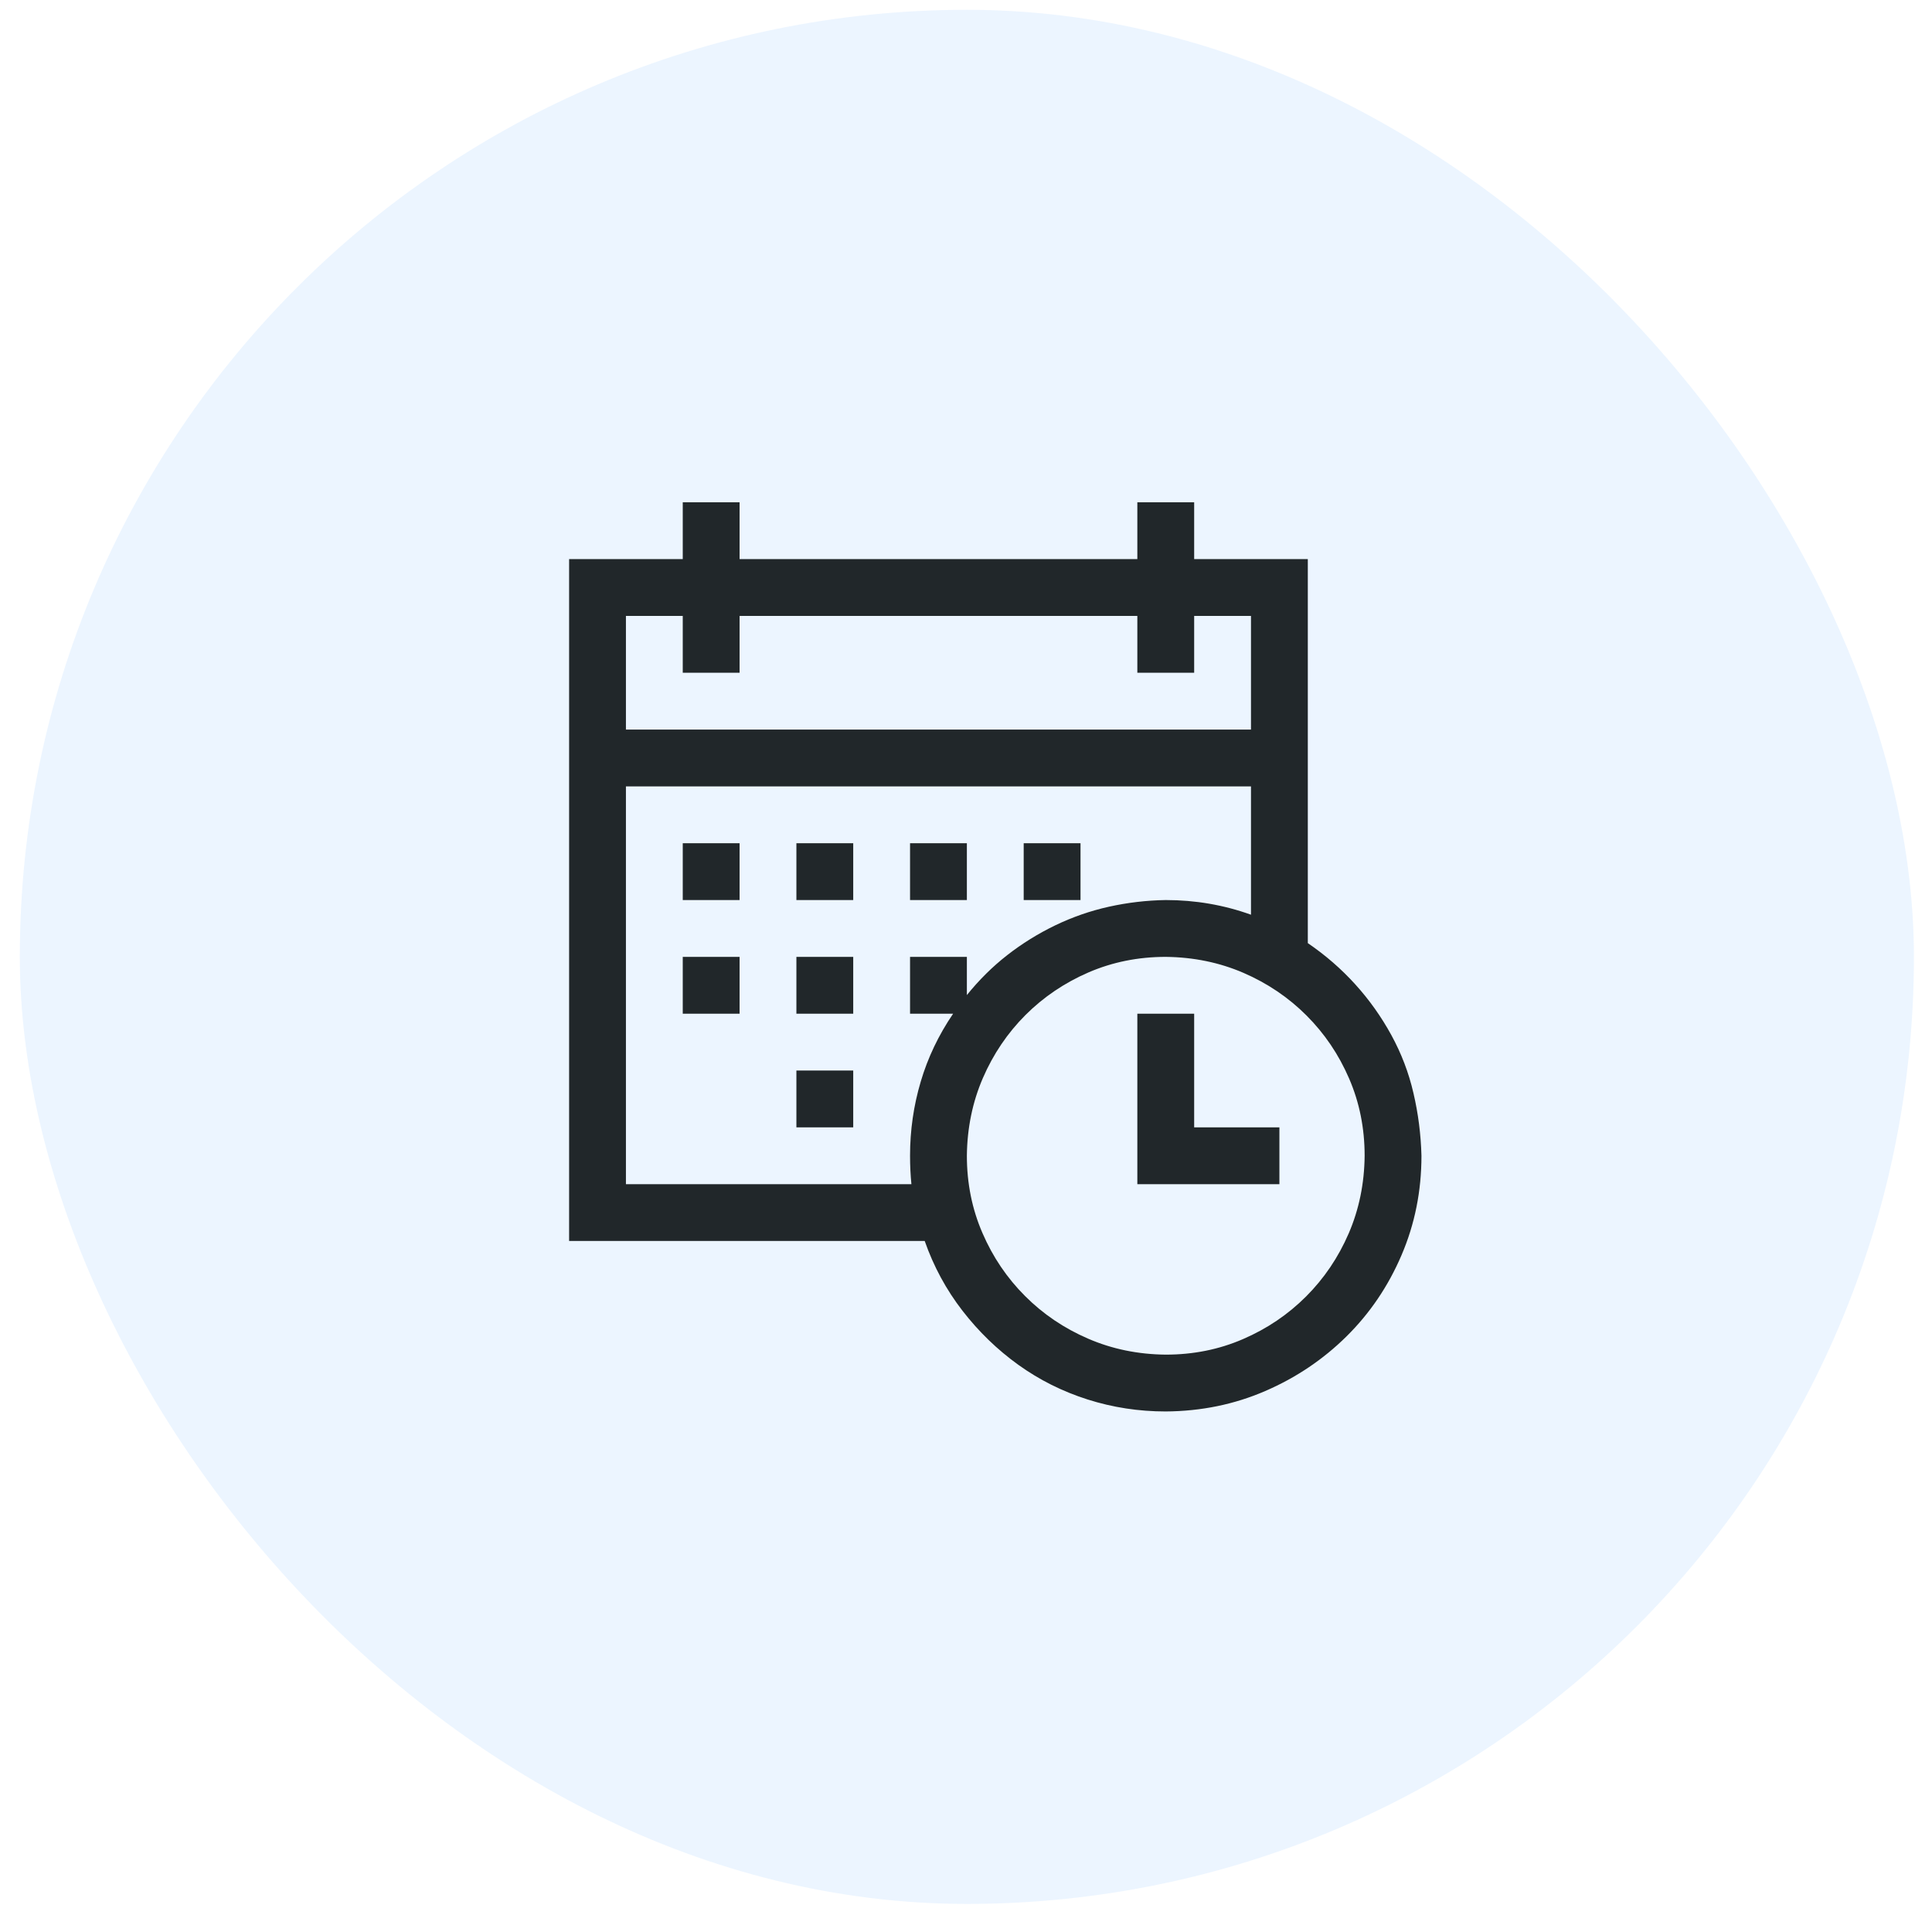
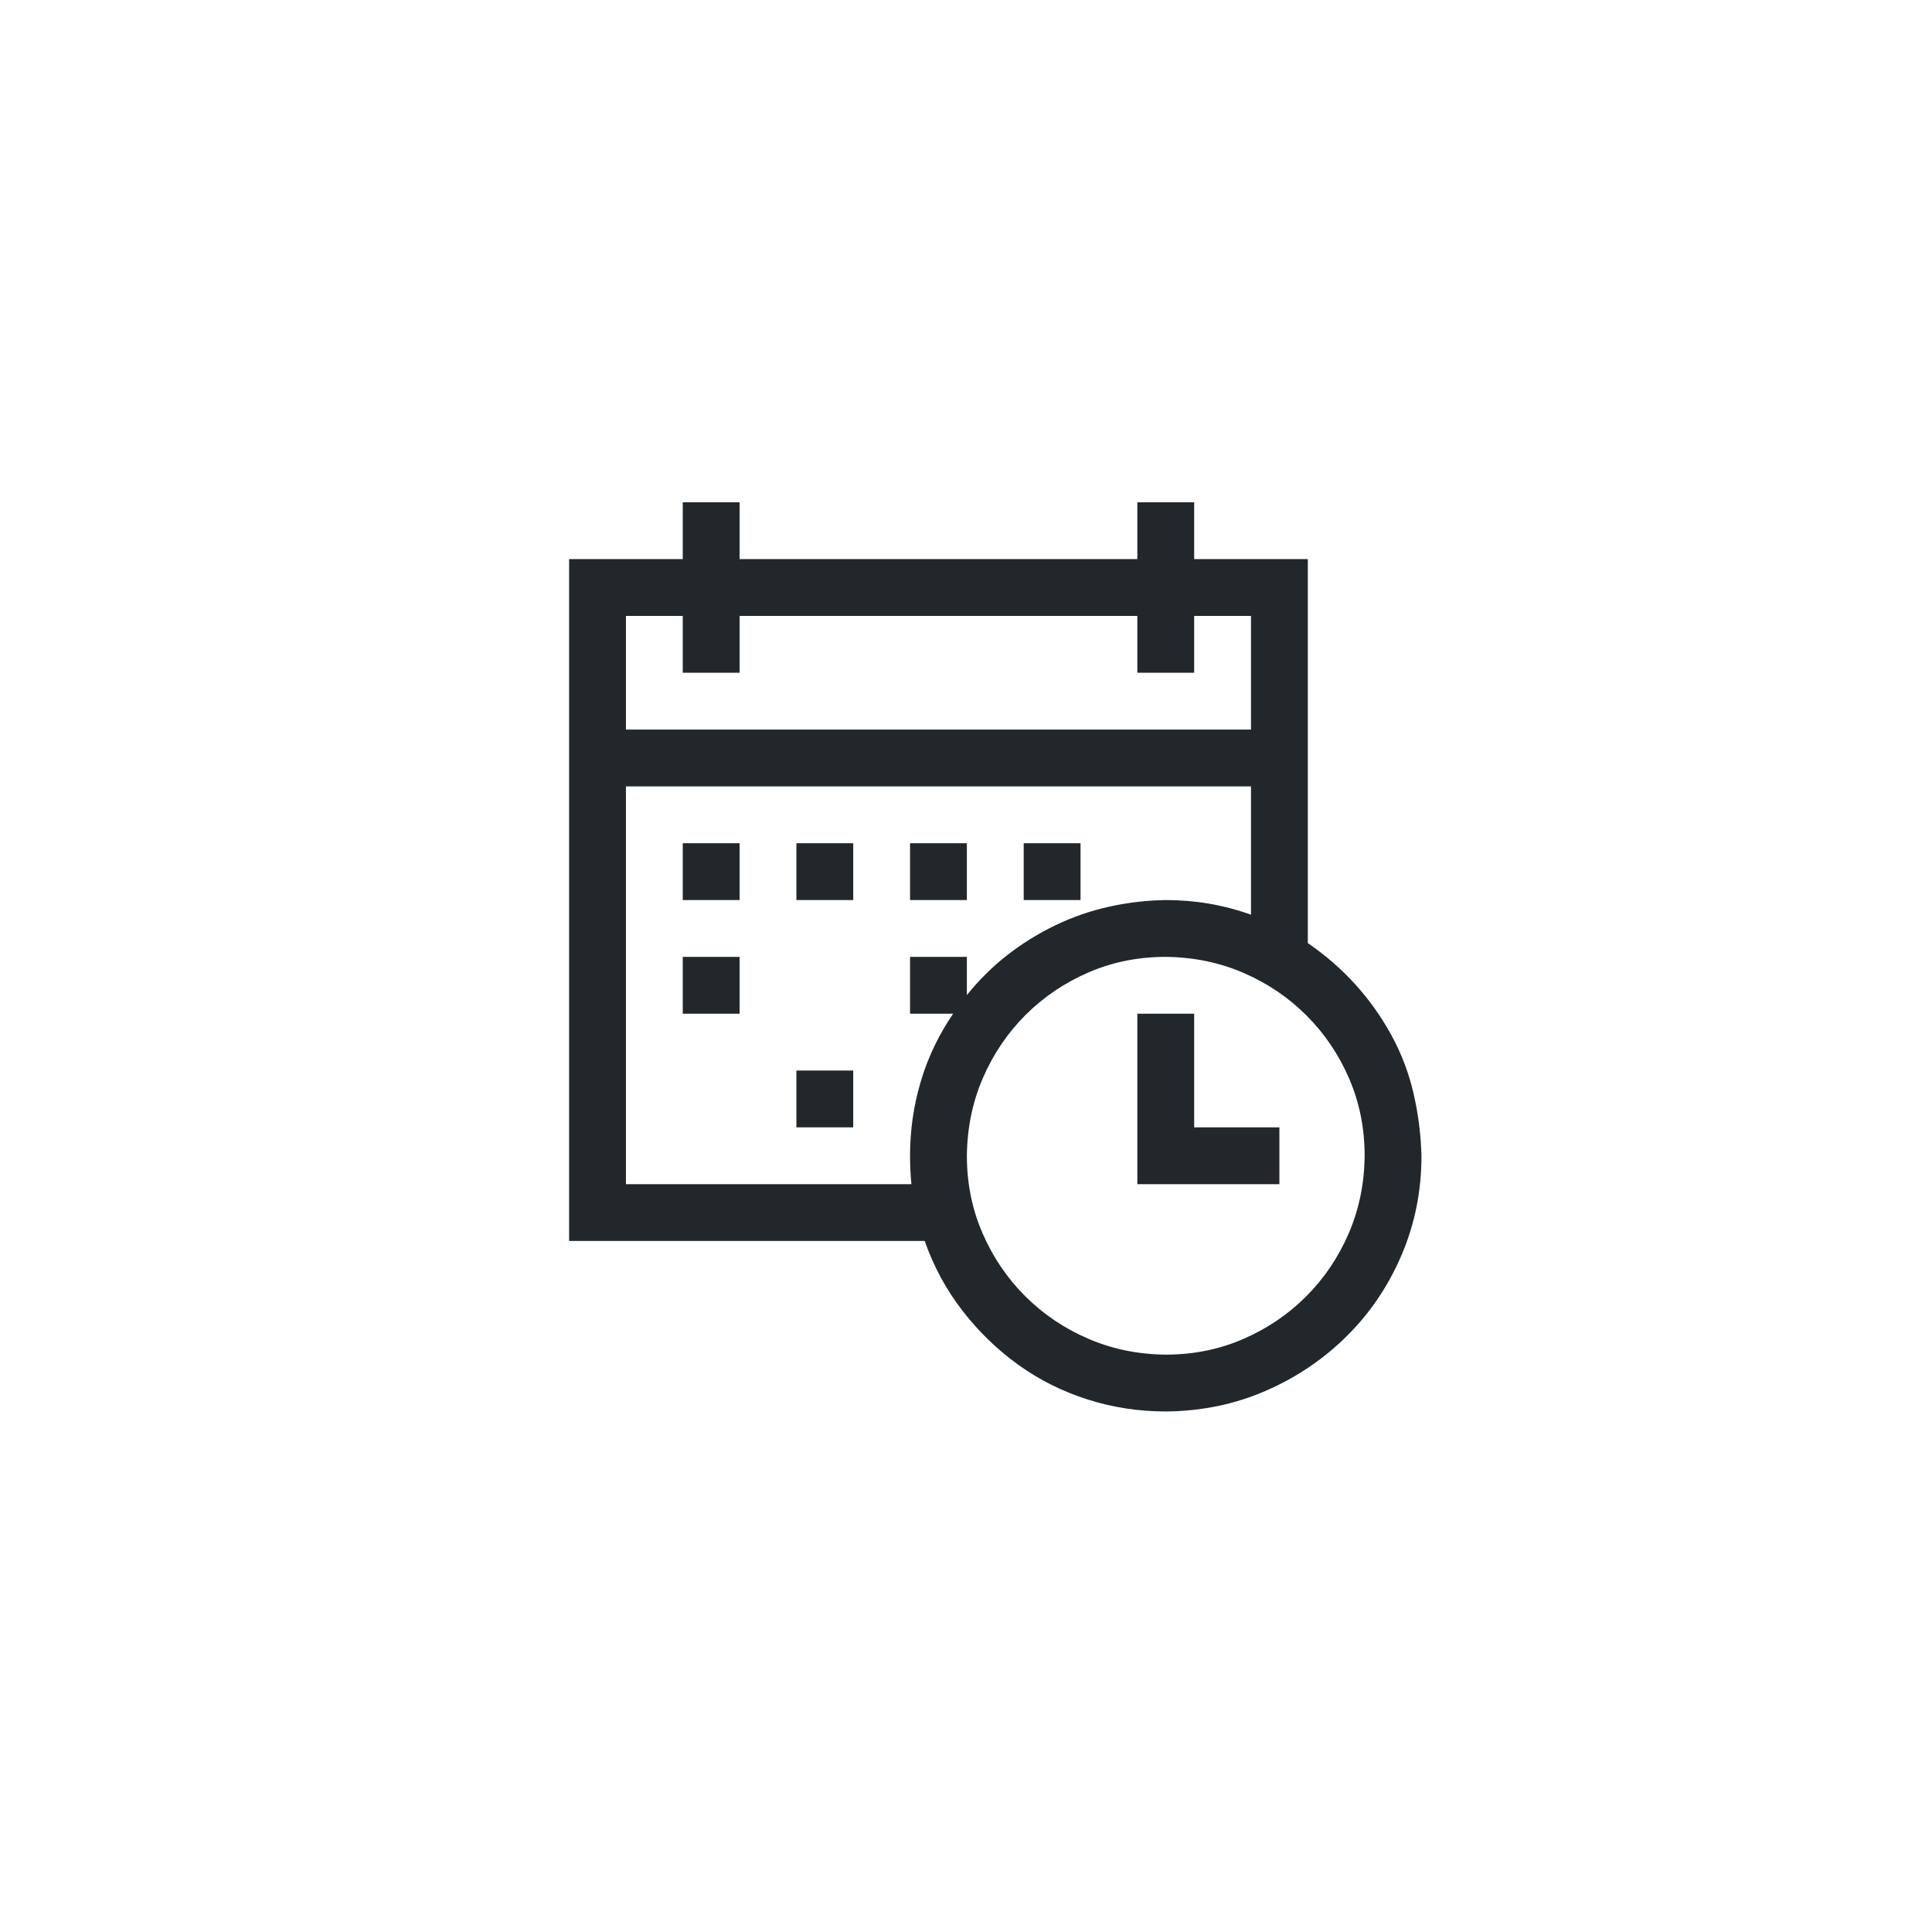
<svg xmlns="http://www.w3.org/2000/svg" width="51" height="51" viewBox="0 0 51 51" fill="none">
-   <rect x="0.523" y="0.259" width="50" height="50" rx="25" fill="#3F9DFF" fill-opacity="0.1" />
  <g clip-path="url(#clip0_12568_17169)">
-     <path d="M34.523 24.896C34.992 25.216 35.41 25.58 35.777 25.986C36.145 26.392 36.461 26.837 36.727 27.322C36.992 27.806 37.188 28.318 37.312 28.857C37.438 29.396 37.508 29.947 37.523 30.509C37.523 31.439 37.348 32.314 36.996 33.134C36.645 33.955 36.16 34.669 35.543 35.279C34.926 35.888 34.211 36.369 33.398 36.72C32.586 37.072 31.711 37.252 30.773 37.259C30.062 37.259 29.375 37.154 28.711 36.943C28.047 36.732 27.438 36.427 26.883 36.029C26.328 35.63 25.836 35.154 25.406 34.599C24.977 34.044 24.645 33.431 24.41 32.759H15.023V14.759H18.023V13.259H19.523V14.759H30.023V13.259H31.523V14.759H34.523V24.896ZM16.523 16.259V19.259H33.023V16.259H31.523V17.759H30.023V16.259H19.523V17.759H18.023V16.259H16.523ZM24.059 31.259C24.035 31.017 24.023 30.767 24.023 30.509C24.023 29.837 24.117 29.185 24.305 28.552C24.492 27.919 24.777 27.322 25.16 26.759H24.023V25.259H25.523V26.267C25.844 25.869 26.199 25.517 26.59 25.212C26.98 24.908 27.402 24.646 27.855 24.427C28.309 24.209 28.781 24.044 29.273 23.935C29.766 23.826 30.266 23.767 30.773 23.759C31.555 23.759 32.305 23.888 33.023 24.146V20.759H16.523V31.259H24.059ZM30.773 35.759C31.5 35.759 32.18 35.623 32.812 35.349C33.445 35.076 34 34.701 34.477 34.224C34.953 33.748 35.328 33.193 35.602 32.56C35.875 31.927 36.016 31.244 36.023 30.509C36.023 29.783 35.887 29.103 35.613 28.47C35.34 27.837 34.965 27.283 34.488 26.806C34.012 26.33 33.457 25.955 32.824 25.681C32.191 25.408 31.508 25.267 30.773 25.259C30.047 25.259 29.367 25.396 28.734 25.669C28.102 25.943 27.547 26.318 27.07 26.794C26.594 27.271 26.219 27.826 25.945 28.459C25.672 29.091 25.531 29.775 25.523 30.509C25.523 31.236 25.66 31.916 25.934 32.548C26.207 33.181 26.582 33.736 27.059 34.212C27.535 34.689 28.09 35.064 28.723 35.337C29.355 35.611 30.039 35.752 30.773 35.759ZM31.523 29.759H33.773V31.259H30.023V26.759H31.523V29.759ZM18.023 25.259H19.523V26.759H18.023V25.259ZM21.023 25.259H22.523V26.759H21.023V25.259ZM21.023 22.259H22.523V23.759H21.023V22.259ZM21.023 28.259H22.523V29.759H21.023V28.259ZM25.523 23.759H24.023V22.259H25.523V23.759ZM28.523 23.759H27.023V22.259H28.523V23.759ZM18.023 22.259H19.523V23.759H18.023V22.259Z" fill="#21272A" />
+     <path d="M34.523 24.896C34.992 25.216 35.41 25.58 35.777 25.986C36.145 26.392 36.461 26.837 36.727 27.322C36.992 27.806 37.188 28.318 37.312 28.857C37.438 29.396 37.508 29.947 37.523 30.509C37.523 31.439 37.348 32.314 36.996 33.134C36.645 33.955 36.16 34.669 35.543 35.279C34.926 35.888 34.211 36.369 33.398 36.72C32.586 37.072 31.711 37.252 30.773 37.259C30.062 37.259 29.375 37.154 28.711 36.943C28.047 36.732 27.438 36.427 26.883 36.029C26.328 35.63 25.836 35.154 25.406 34.599C24.977 34.044 24.645 33.431 24.41 32.759H15.023V14.759H18.023V13.259H19.523V14.759H30.023V13.259H31.523V14.759H34.523V24.896ZM16.523 16.259V19.259H33.023V16.259H31.523V17.759H30.023V16.259H19.523V17.759H18.023V16.259H16.523ZM24.059 31.259C24.035 31.017 24.023 30.767 24.023 30.509C24.023 29.837 24.117 29.185 24.305 28.552C24.492 27.919 24.777 27.322 25.16 26.759H24.023V25.259H25.523V26.267C25.844 25.869 26.199 25.517 26.59 25.212C26.98 24.908 27.402 24.646 27.855 24.427C28.309 24.209 28.781 24.044 29.273 23.935C29.766 23.826 30.266 23.767 30.773 23.759C31.555 23.759 32.305 23.888 33.023 24.146V20.759H16.523V31.259H24.059ZM30.773 35.759C31.5 35.759 32.18 35.623 32.812 35.349C33.445 35.076 34 34.701 34.477 34.224C34.953 33.748 35.328 33.193 35.602 32.56C35.875 31.927 36.016 31.244 36.023 30.509C36.023 29.783 35.887 29.103 35.613 28.47C35.34 27.837 34.965 27.283 34.488 26.806C34.012 26.33 33.457 25.955 32.824 25.681C32.191 25.408 31.508 25.267 30.773 25.259C30.047 25.259 29.367 25.396 28.734 25.669C28.102 25.943 27.547 26.318 27.07 26.794C26.594 27.271 26.219 27.826 25.945 28.459C25.672 29.091 25.531 29.775 25.523 30.509C25.523 31.236 25.66 31.916 25.934 32.548C26.207 33.181 26.582 33.736 27.059 34.212C27.535 34.689 28.09 35.064 28.723 35.337C29.355 35.611 30.039 35.752 30.773 35.759ZM31.523 29.759H33.773V31.259H30.023V26.759H31.523V29.759ZM18.023 25.259H19.523V26.759H18.023V25.259ZM21.023 25.259H22.523V26.759V25.259ZM21.023 22.259H22.523V23.759H21.023V22.259ZM21.023 28.259H22.523V29.759H21.023V28.259ZM25.523 23.759H24.023V22.259H25.523V23.759ZM28.523 23.759H27.023V22.259H28.523V23.759ZM18.023 22.259H19.523V23.759H18.023V22.259Z" fill="#21272A" />
  </g>
  <defs>
    <clipPath id="clip0_12568_17169">
      <rect width="24" height="24" fill="white" transform="translate(13.523 13.259)" />
    </clipPath>
  </defs>
</svg>